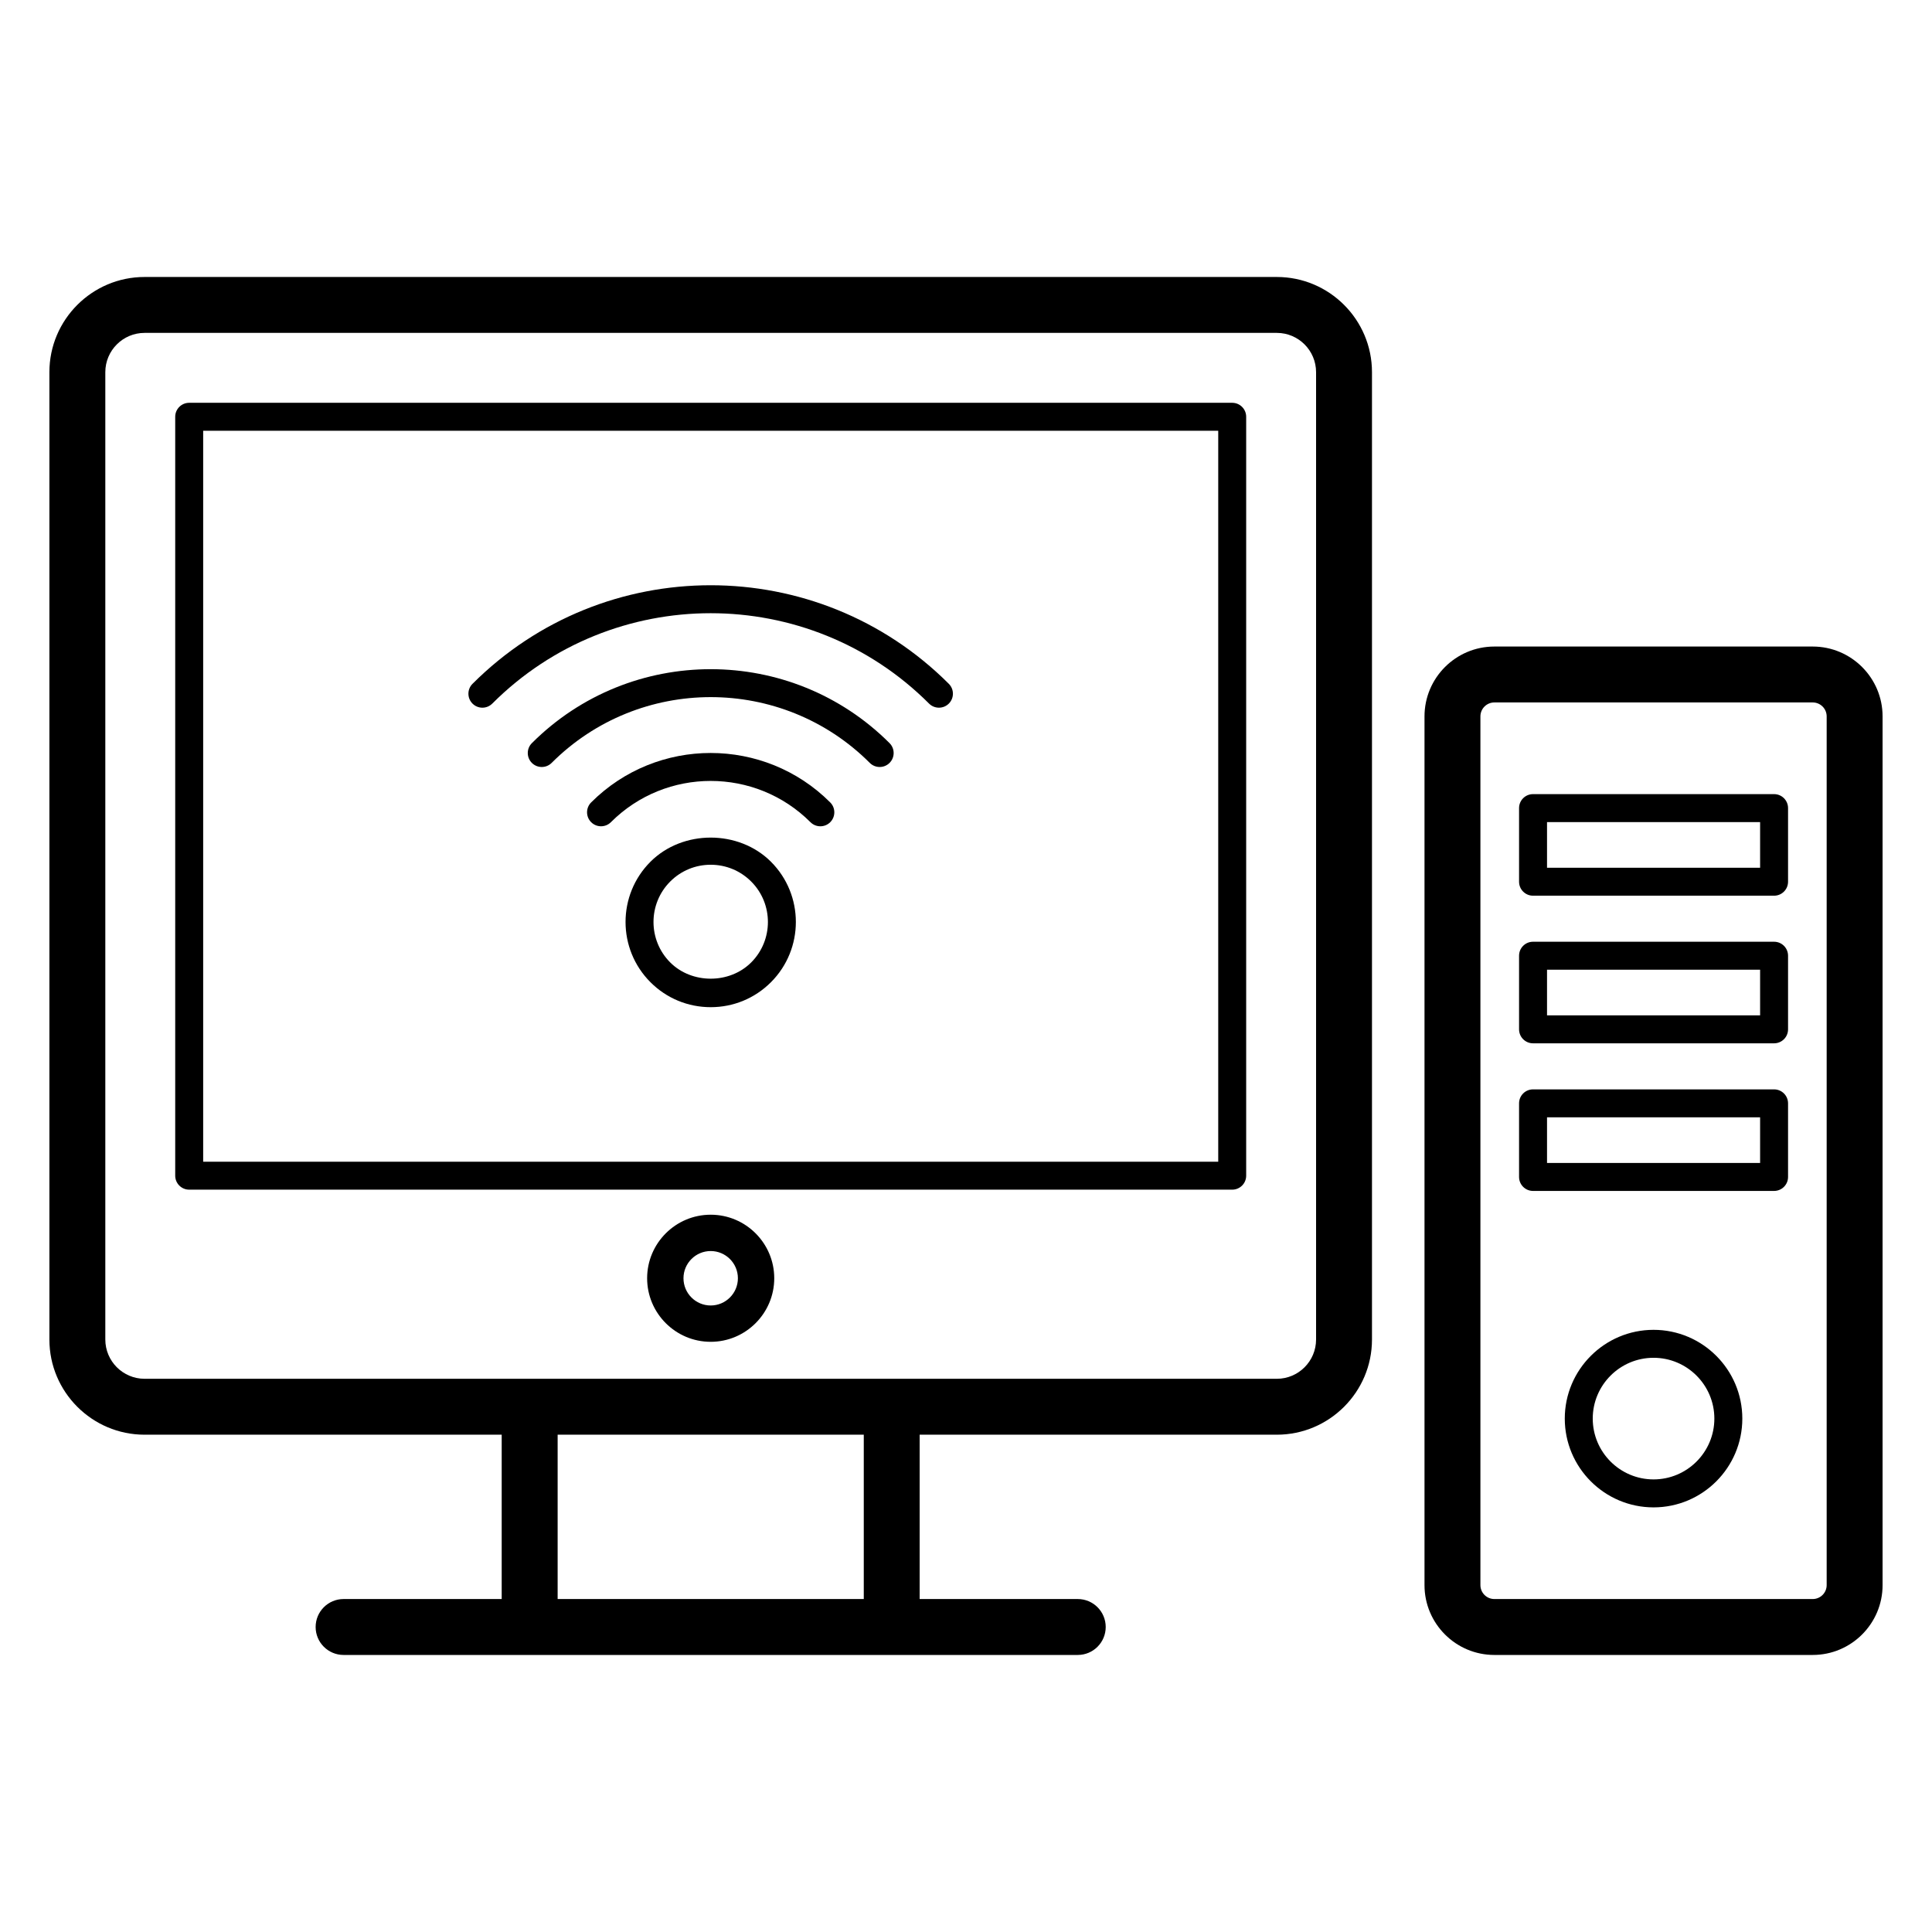
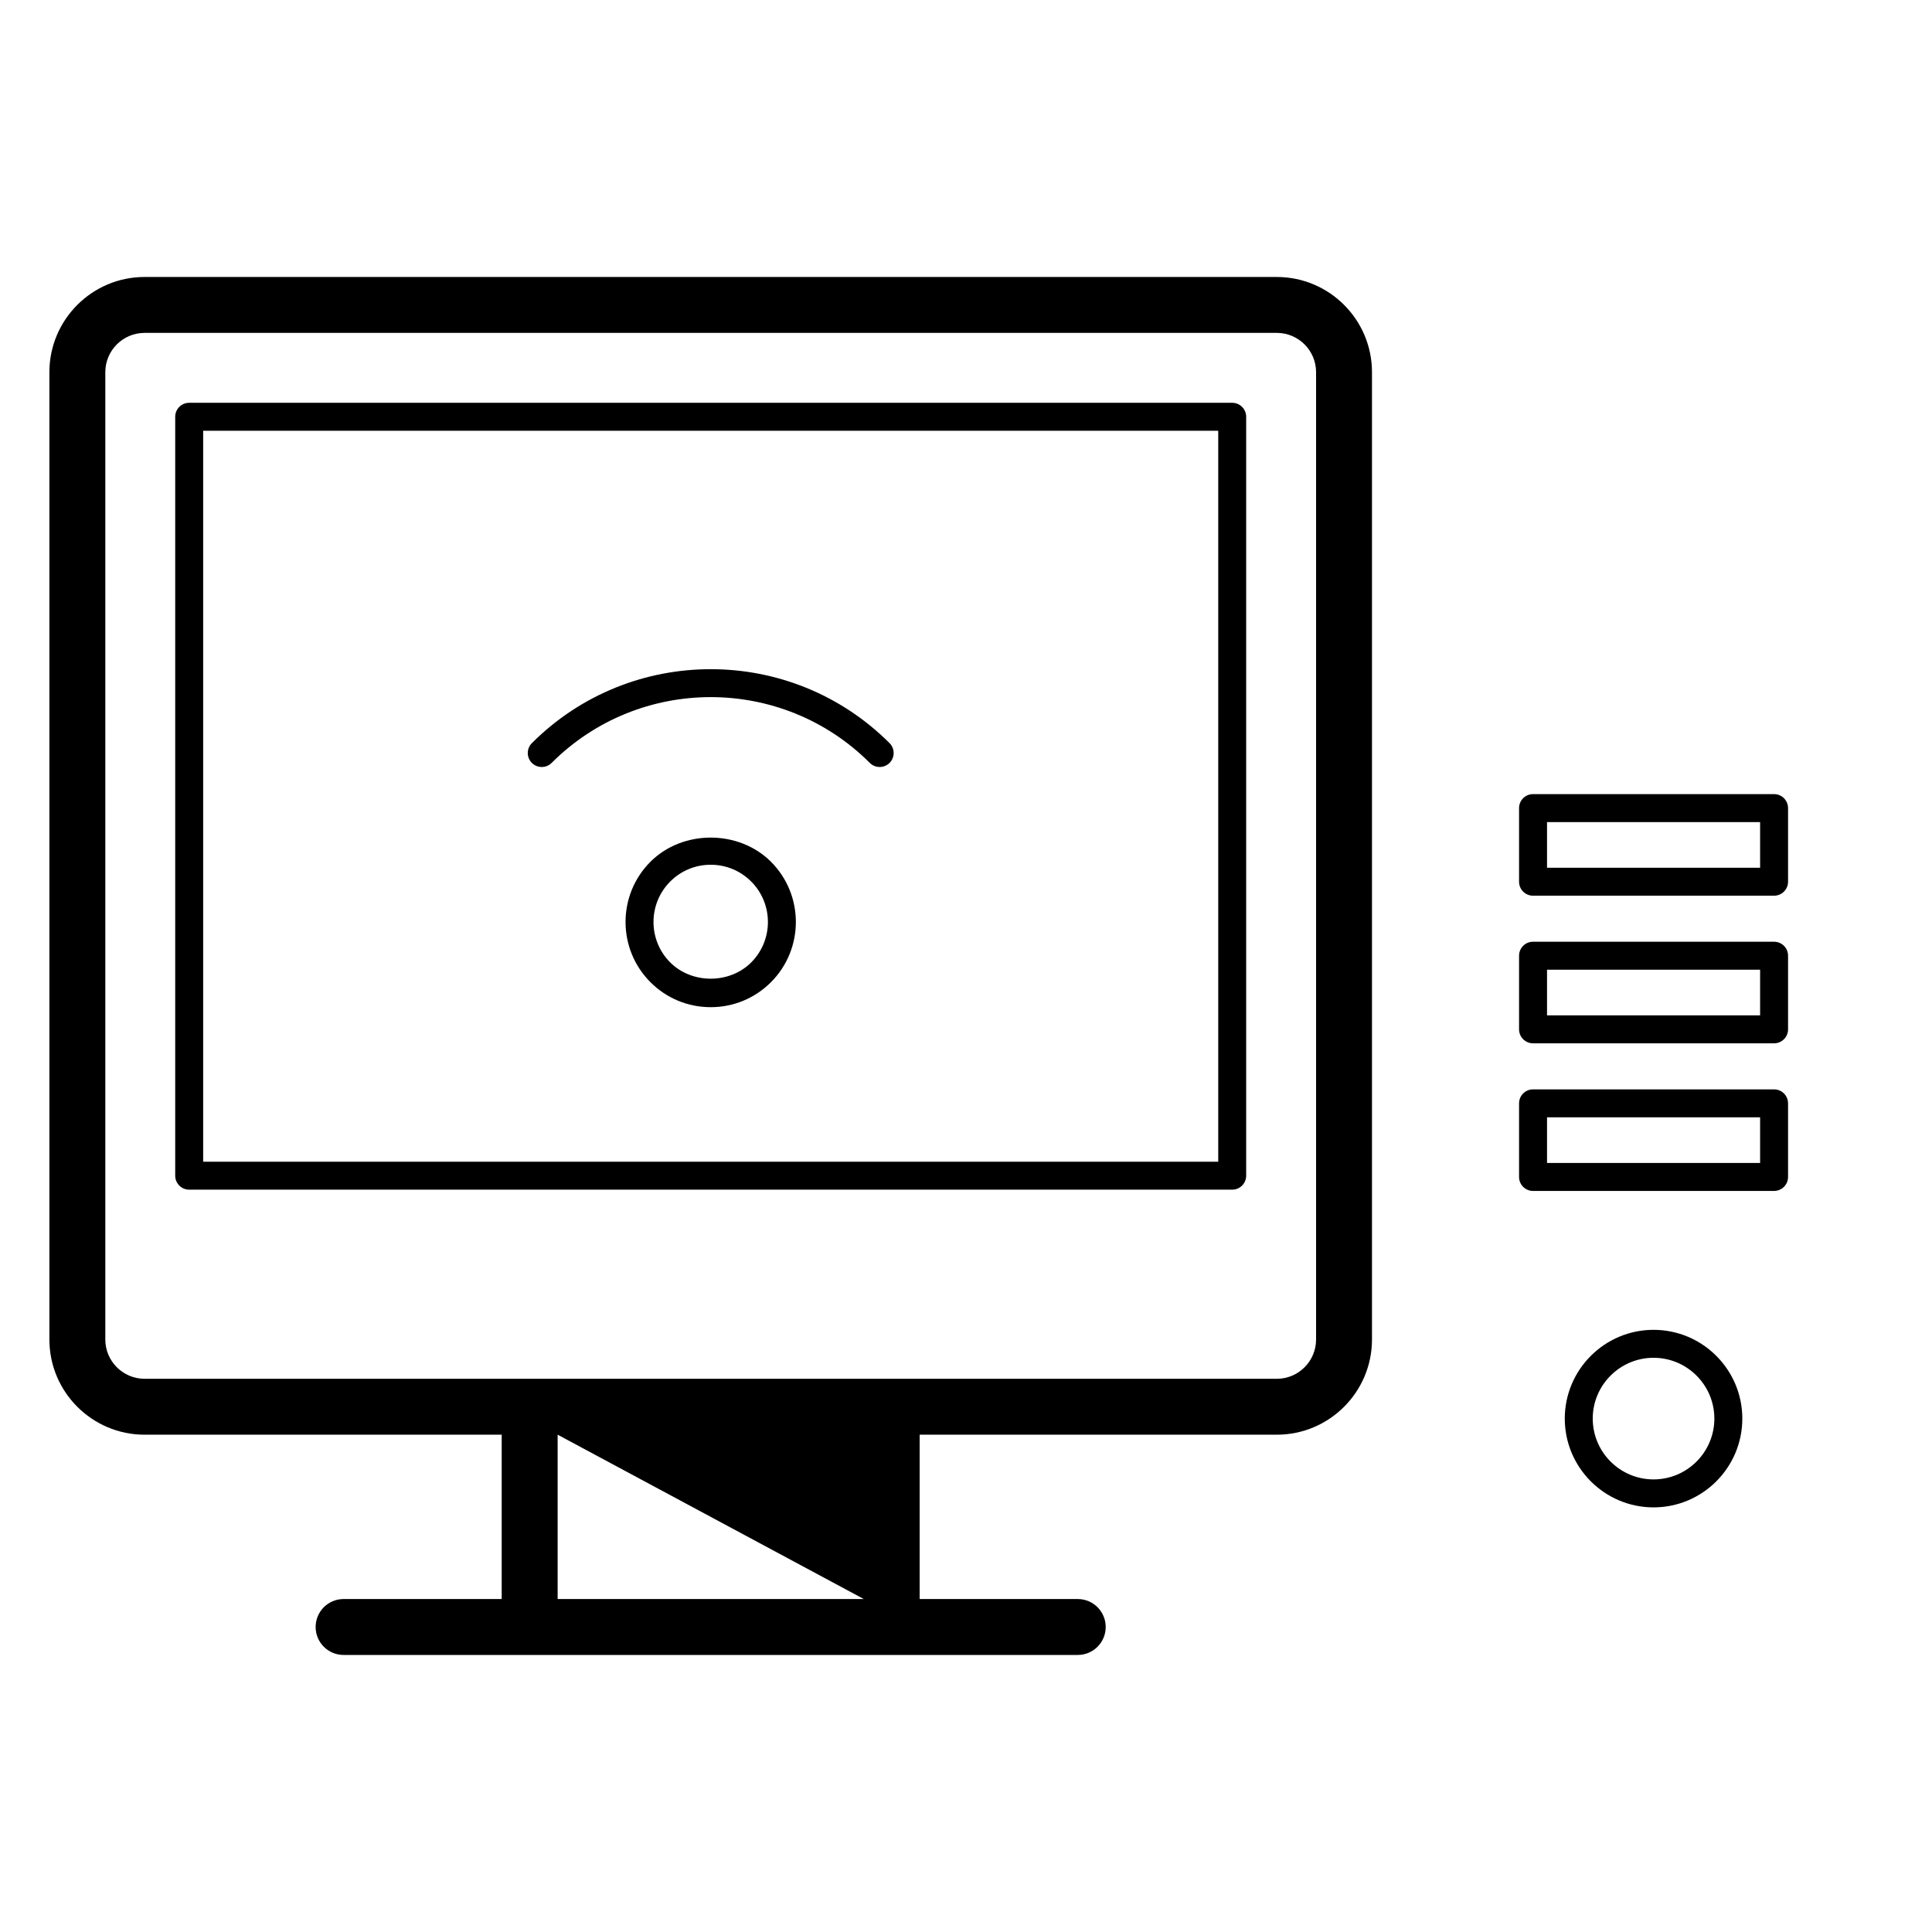
<svg xmlns="http://www.w3.org/2000/svg" fill="#000000" width="800px" height="800px" version="1.1" viewBox="144 144 512 512">
  <g>
-     <path d="m482.37 524.21c13.906 0 25.219-11.316 25.219-25.223v-256.36c0-13.906-11.312-25.223-25.219-25.223h-300.06c-13.906 0-25.219 11.316-25.219 25.223v256.36c0 13.906 11.312 25.223 25.219 25.223h94.645v43.551h-41.898c-4.09 0-7.41 3.316-7.41 7.41 0 4.09 3.316 7.41 7.41 7.41h194.56c4.09 0 7.41-3.316 7.41-7.41 0-4.09-3.316-7.41-7.41-7.41h-41.898v-43.551zm-310.46-25.223v-256.36c0-5.738 4.668-10.406 10.402-10.406h300.06c5.734 0 10.402 4.668 10.402 10.406v256.36c0 5.738-4.664 10.406-10.402 10.406h-300.06c-5.734-0.004-10.402-4.672-10.402-10.41zm201 68.773h-81.129v-43.551h81.129z" />
+     <path d="m482.37 524.21c13.906 0 25.219-11.316 25.219-25.223v-256.36c0-13.906-11.312-25.223-25.219-25.223h-300.06c-13.906 0-25.219 11.316-25.219 25.223v256.36c0 13.906 11.312 25.223 25.219 25.223h94.645v43.551h-41.898c-4.09 0-7.41 3.316-7.41 7.41 0 4.09 3.316 7.41 7.41 7.41h194.56c4.09 0 7.41-3.316 7.41-7.41 0-4.09-3.316-7.41-7.41-7.41h-41.898v-43.551zm-310.46-25.223v-256.36c0-5.738 4.668-10.406 10.402-10.406h300.06c5.734 0 10.402 4.668 10.402 10.406v256.36c0 5.738-4.664 10.406-10.402 10.406h-300.06c-5.734-0.004-10.402-4.672-10.402-10.41zm201 68.773h-81.129v-43.551z" />
    <path d="m474.25 455.57v-201.12c0-2.047-1.66-3.703-3.703-3.703h-276.41c-2.047 0-3.703 1.656-3.703 3.703v201.12c0 2.047 1.66 3.703 3.703 3.703h276.41c2.047 0 3.703-1.656 3.703-3.703zm-7.406-3.703h-269v-193.71h269z" />
-     <path d="m540.02 582.58h84.371c10.207 0 18.512-8.301 18.512-18.508v-230.22c0-10.211-8.305-18.512-18.512-18.512h-84.371c-10.211 0-18.512 8.301-18.512 18.512v230.22c-0.004 10.207 8.301 18.508 18.512 18.508zm-3.695-248.73c0-2.035 1.656-3.695 3.695-3.695h84.371c2.035 0 3.695 1.656 3.695 3.695v230.22c0 2.031-1.656 3.691-3.695 3.691h-84.371c-2.039 0-3.695-1.656-3.695-3.691z" />
-     <path d="m332.34 465.91c-9.285 0-16.844 7.555-16.844 16.84s7.555 16.844 16.844 16.844c9.285 0 16.844-7.559 16.844-16.844s-7.555-16.84-16.844-16.84zm0 24.055c-3.977 0-7.211-3.238-7.211-7.215s3.234-7.211 7.211-7.211c3.977 0 7.211 3.234 7.211 7.211 0.004 3.977-3.234 7.215-7.211 7.215z" />
    <path d="m550.27 381.37h63.879c2.047 0 3.703-1.656 3.703-3.703v-19.512c0-2.047-1.66-3.703-3.703-3.703h-63.879c-2.047 0-3.703 1.656-3.703 3.703v19.512c0 2.047 1.66 3.703 3.703 3.703zm3.707-19.508h56.469v12.102h-56.469z" />
    <path d="m550.27 420.49h63.879c2.047 0 3.703-1.656 3.703-3.703v-19.512c0-2.047-1.66-3.703-3.703-3.703h-63.879c-2.047 0-3.703 1.656-3.703 3.703v19.512c0 2.043 1.66 3.703 3.703 3.703zm3.707-19.512h56.469v12.102h-56.469z" />
    <path d="m550.27 459.61h63.879c2.047 0 3.703-1.656 3.703-3.703v-19.508c0-2.047-1.66-3.703-3.703-3.703h-63.879c-2.047 0-3.703 1.656-3.703 3.703v19.508c0 2.047 1.66 3.703 3.703 3.703zm3.707-19.508h56.469v12.098h-56.469z" />
    <path d="m582.21 496.42c-12.973 0-23.527 10.555-23.527 23.523 0 12.973 10.555 23.527 23.527 23.527 12.973 0 23.523-10.555 23.523-23.527 0-12.973-10.551-23.523-23.523-23.523zm0 39.637c-8.887 0-16.117-7.231-16.117-16.117 0-8.887 7.231-16.113 16.117-16.113s16.113 7.227 16.113 16.113c0 8.887-7.227 16.117-16.113 16.117z" />
-     <path d="m274.46 330.46c31.941-31.938 83.812-31.938 115.75 0 1.445 1.445 3.793 1.445 5.238 0 1.445-1.445 1.445-3.793 0-5.238-34.836-34.836-91.395-34.832-126.23 0-1.445 1.445-1.445 3.793 0 5.238 1.449 1.449 3.793 1.449 5.238 0z" />
    <path d="m284.95 340.94c-1.445 1.445-1.445 3.793 0 5.238 1.445 1.445 3.793 1.445 5.238 0 23.246-23.246 61.07-23.246 84.316 0 1.445 1.445 3.793 1.445 5.238 0 1.445-1.445 1.445-3.793 0-5.238-26.133-26.133-68.66-26.133-94.793 0z" />
-     <path d="m300.66 356.65c-1.445 1.445-1.445 3.793 0 5.238 1.445 1.445 3.793 1.445 5.238 0 14.578-14.578 38.305-14.574 52.883 0.004 1.445 1.445 3.793 1.445 5.238 0 1.445-1.445 1.445-3.793 0-5.238-17.469-17.473-45.895-17.477-63.359-0.004z" />
    <path d="m316.38 372.37c-8.805 8.801-8.805 23.125 0 31.93 4.262 4.266 9.934 6.613 15.965 6.613s11.699-2.348 15.965-6.613c8.801-8.805 8.801-23.129 0-31.93-8.535-8.531-23.402-8.531-31.93 0zm26.688 26.691c-5.731 5.731-15.719 5.731-21.449 0-5.914-5.914-5.914-15.539 0-21.453 2.863-2.863 6.672-4.441 10.723-4.441 4.051 0 7.859 1.578 10.727 4.441 5.914 5.914 5.914 15.539 0 21.453z" />
  </g>
</svg>